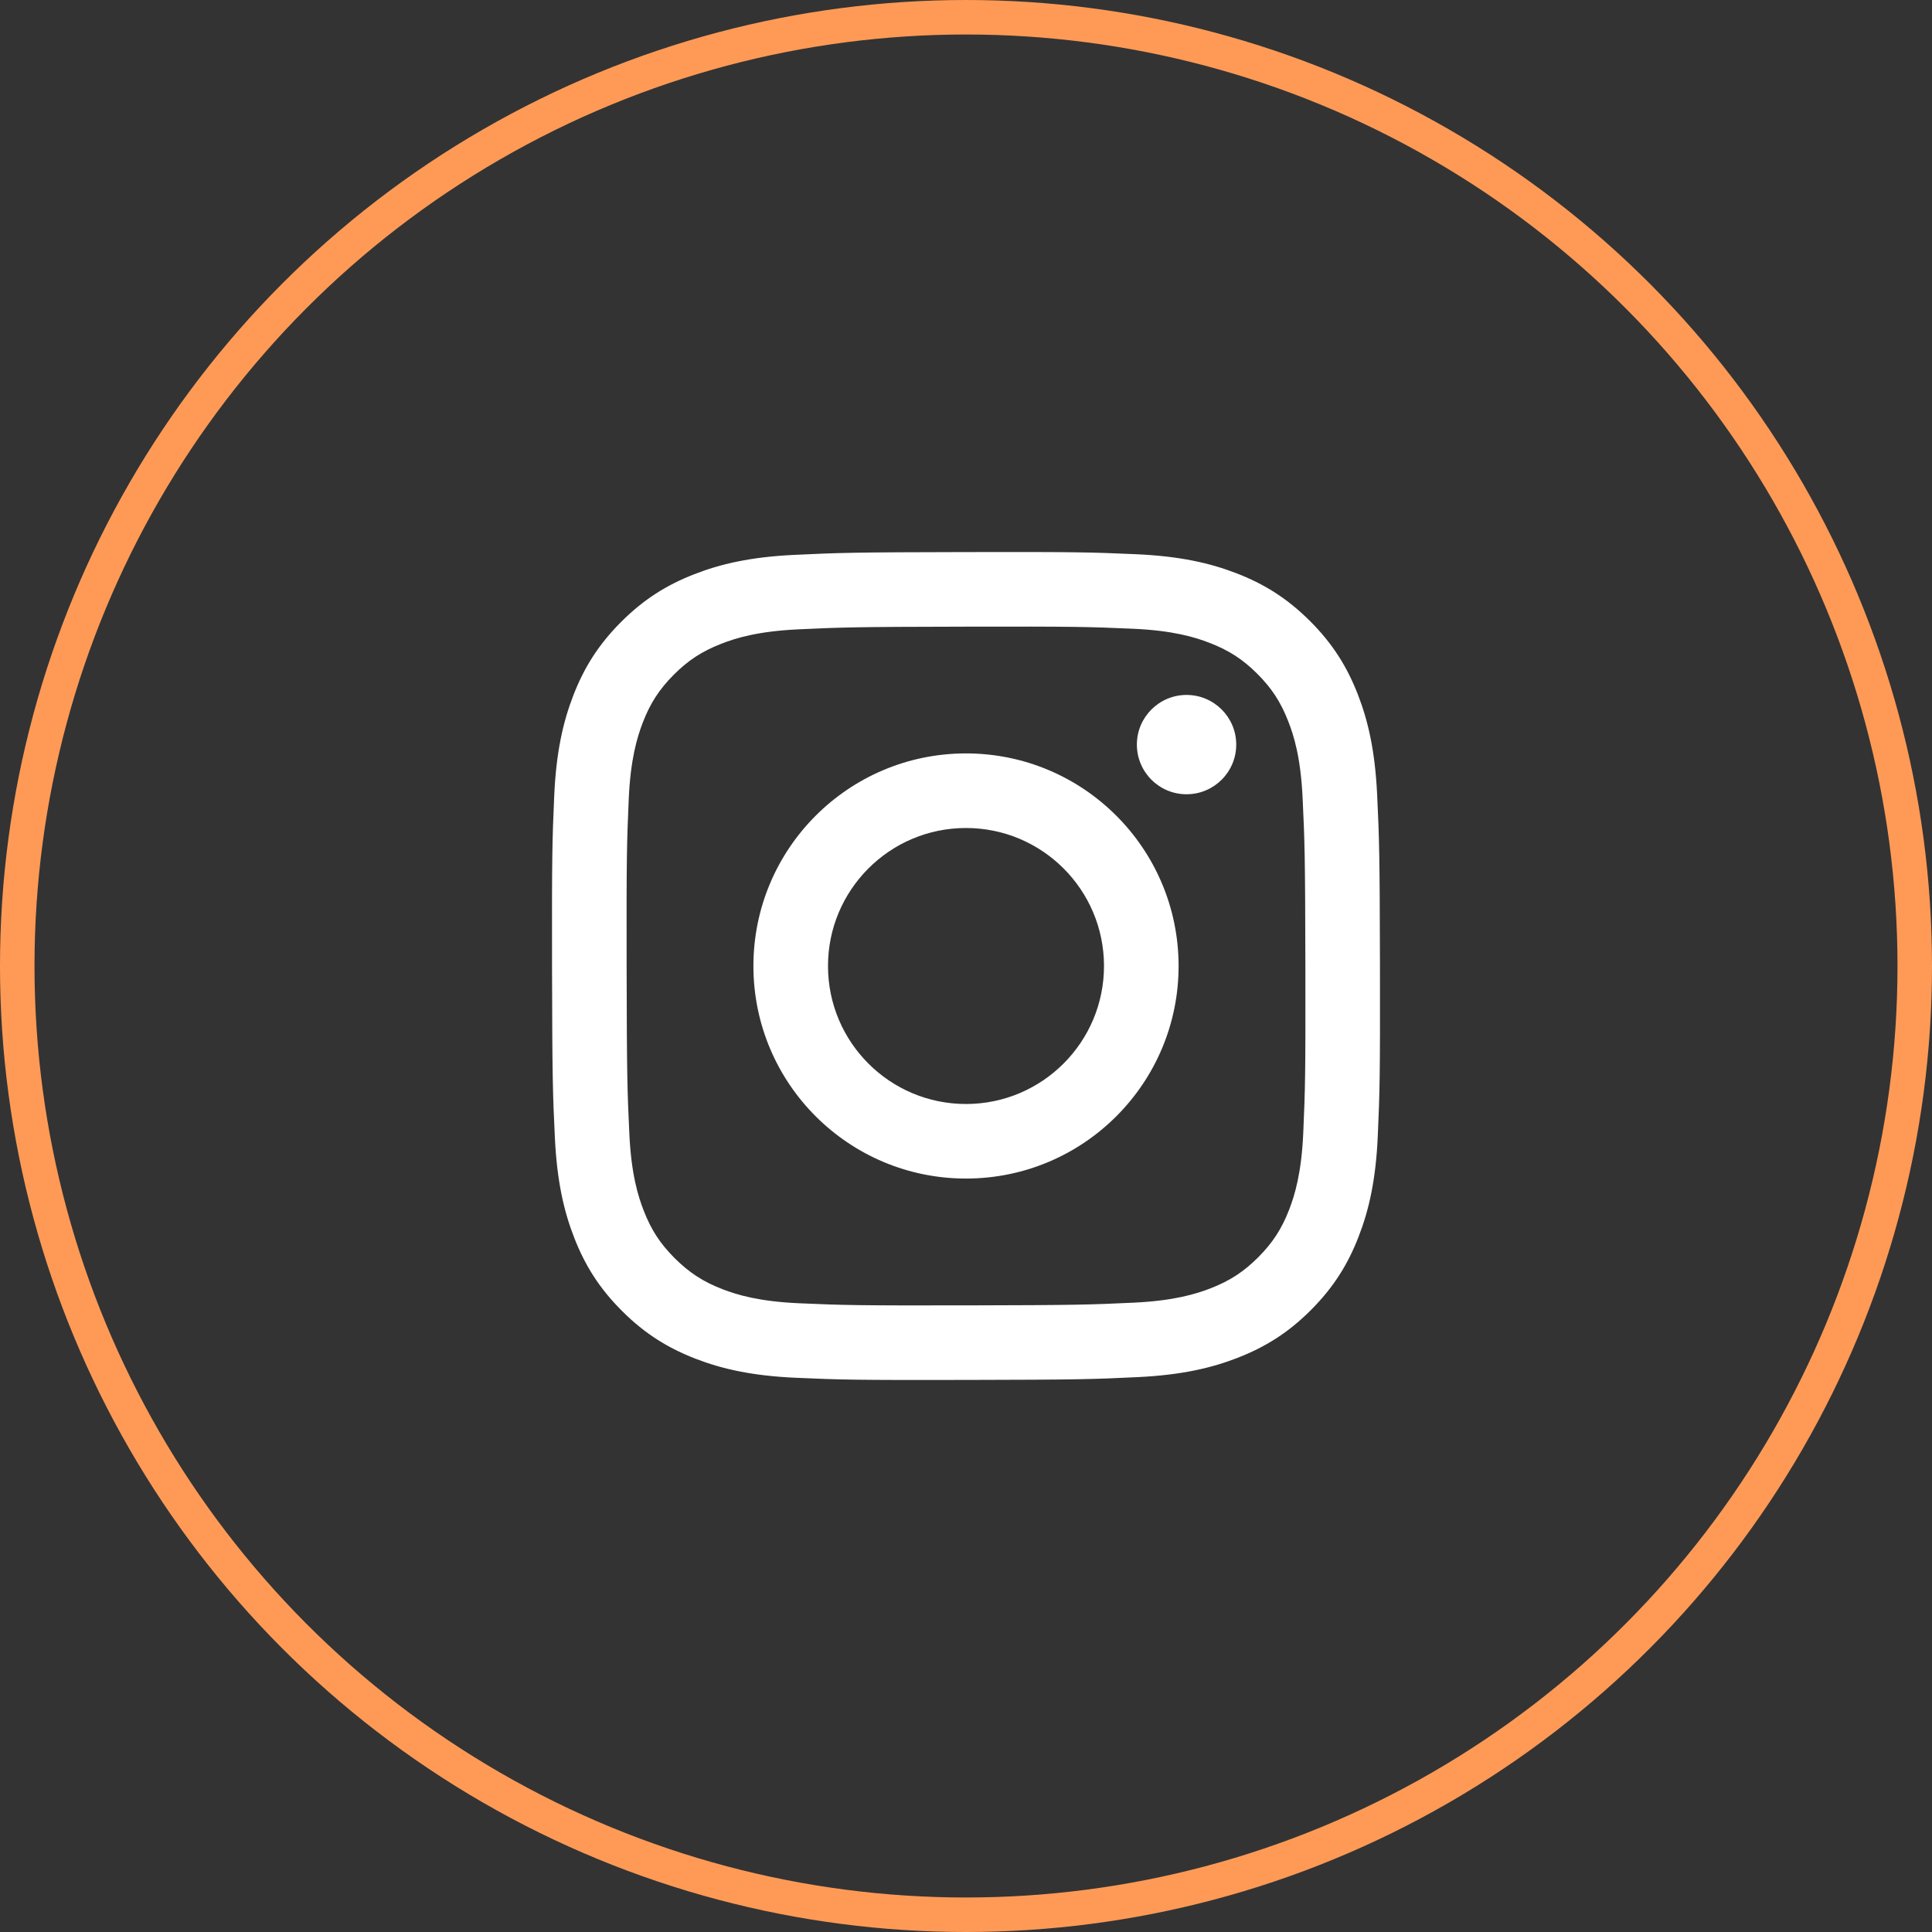
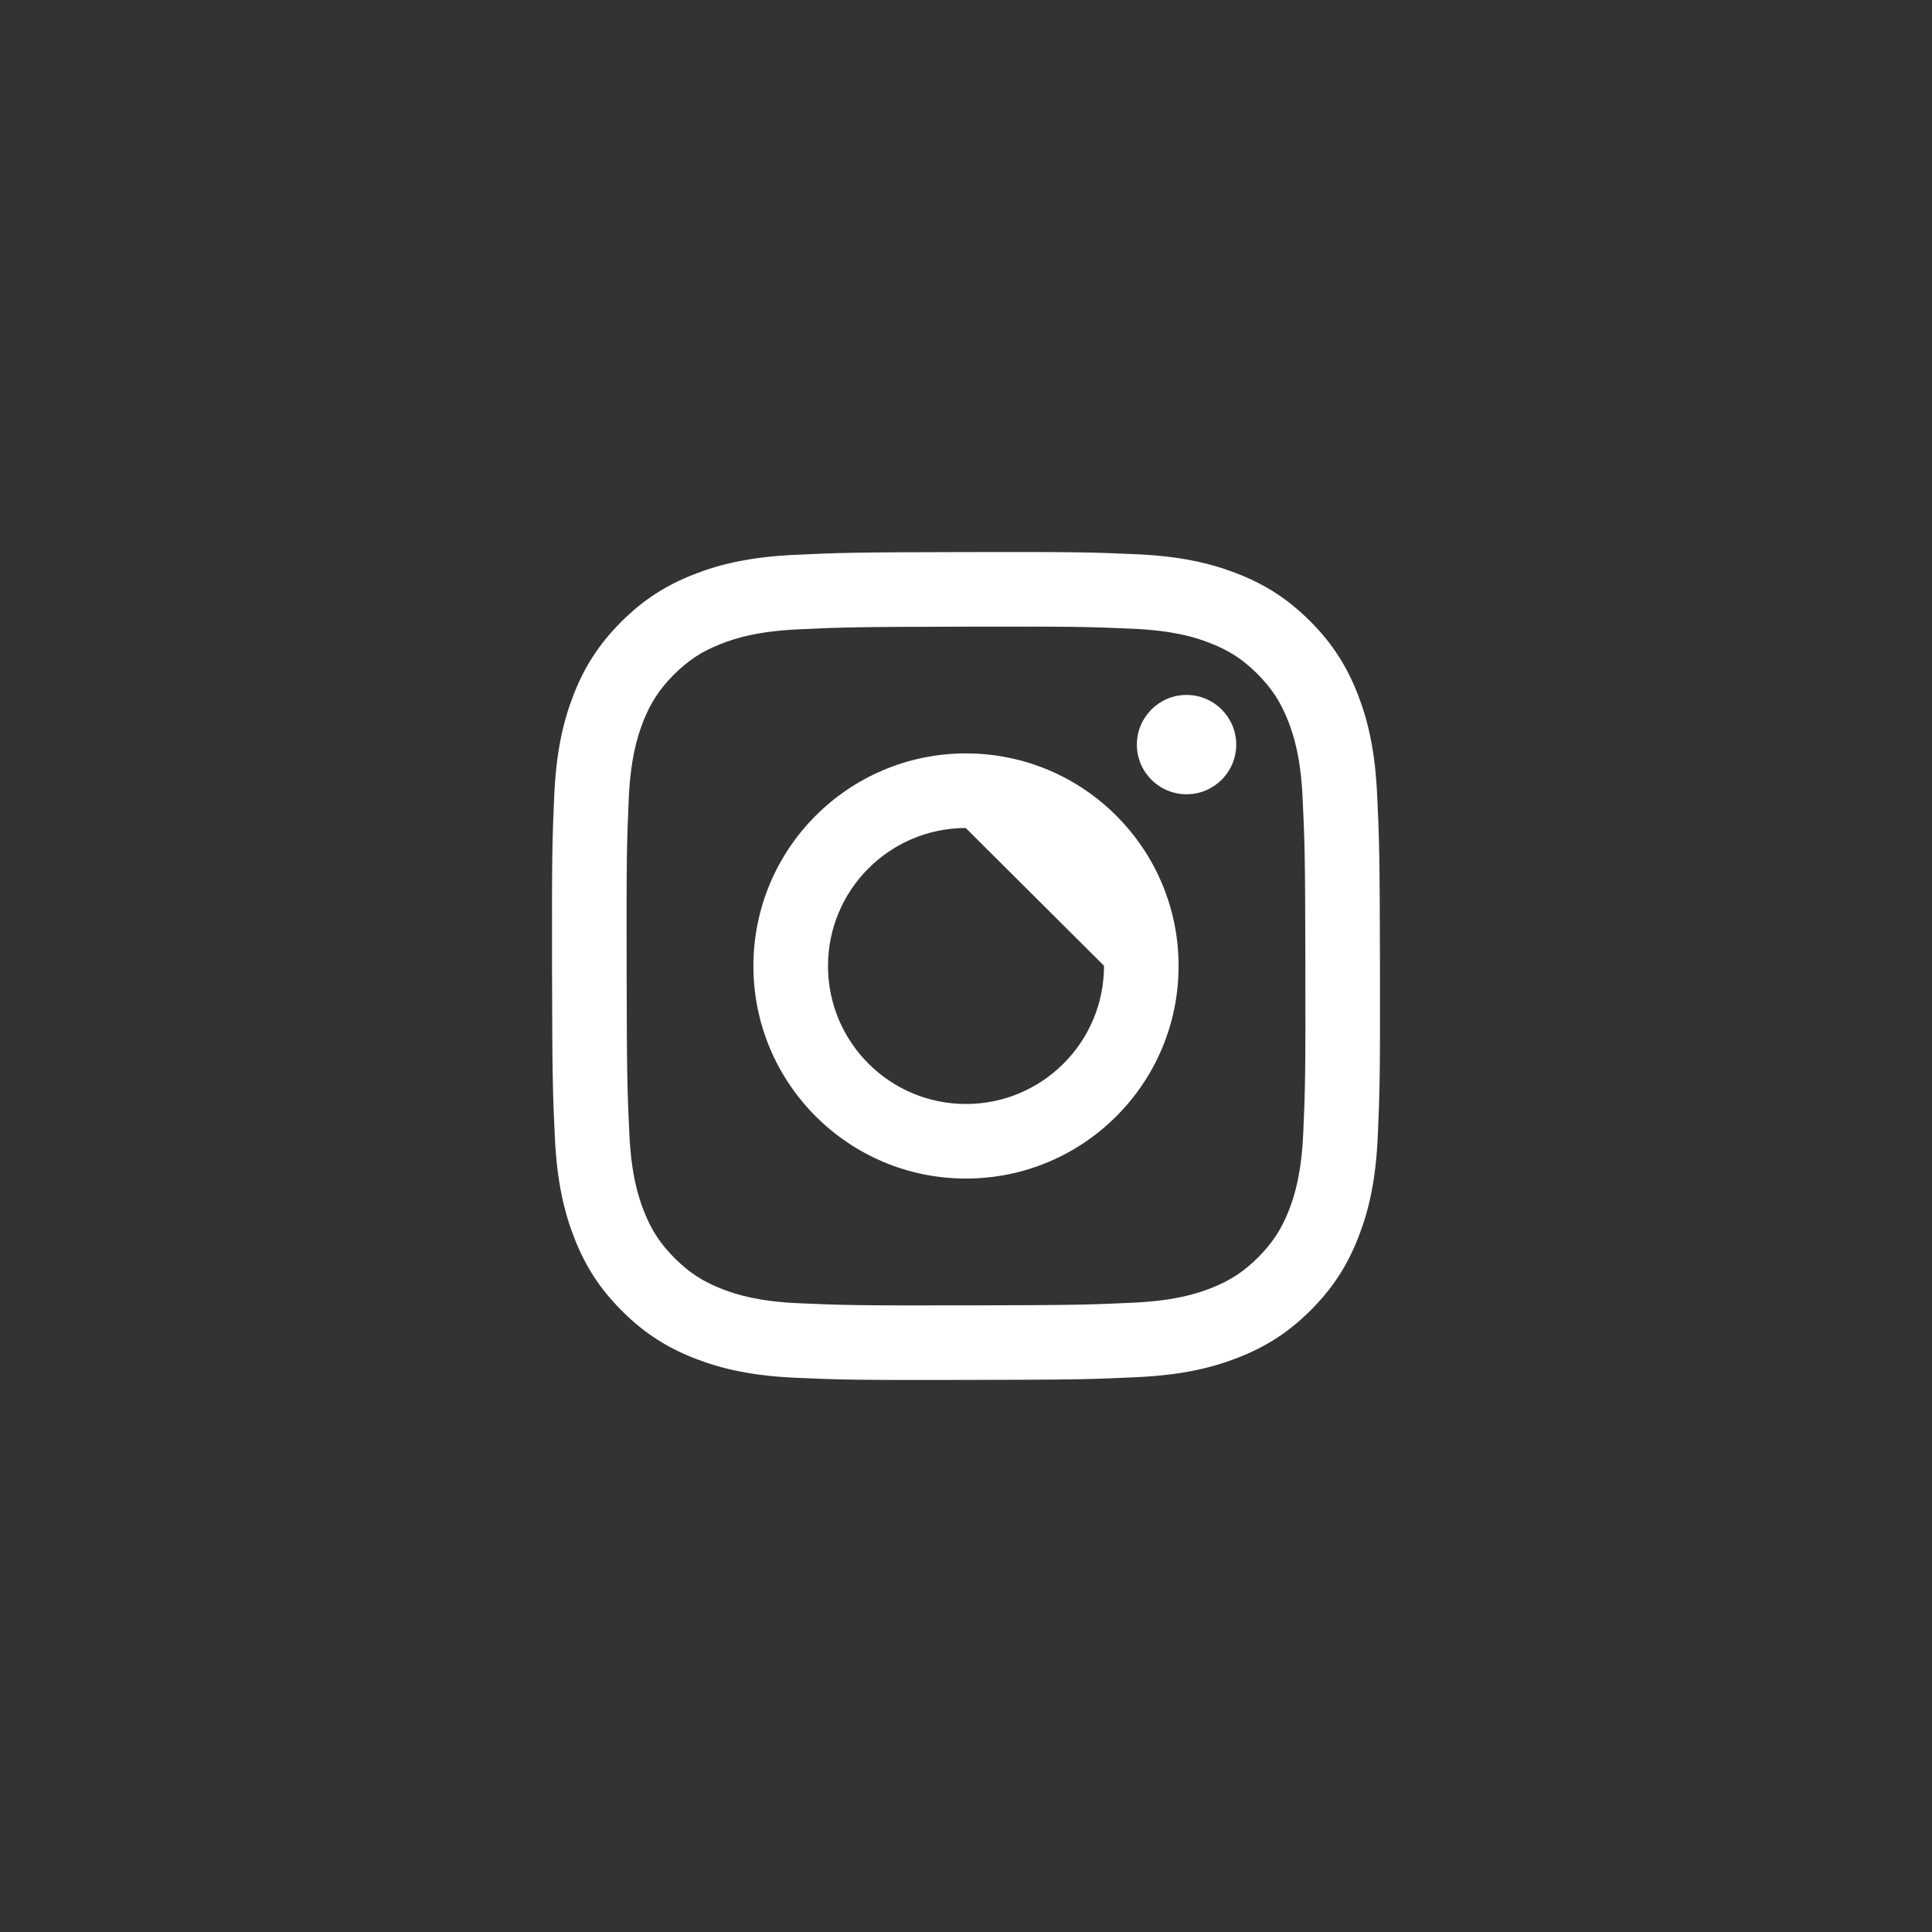
<svg xmlns="http://www.w3.org/2000/svg" width="56" height="56" viewBox="0 0 56 56" fill="none">
  <rect x="0" y="0" width="56" height="56" fill="#333333" stroke="none" />
-   <circle cx="28" cy="28" r="27.5" stroke="#FF9A56" />
  <path d="M34.395 23.022C33.6 23.024 32.954 22.38 32.953 21.585C32.951 20.791 33.595 20.145 34.39 20.143C35.185 20.142 35.831 20.785 35.833 21.58C35.834 22.375 35.19 23.021 34.395 23.022Z" fill="white" />
-   <path fill-rule="evenodd" clip-rule="evenodd" d="M28.012 34.161C24.609 34.168 21.845 31.415 21.838 28.012C21.832 24.609 24.585 21.845 27.988 21.838C31.391 21.832 34.155 24.586 34.162 27.988C34.169 31.391 31.414 34.154 28.012 34.161ZM27.992 24C25.784 24.004 23.996 25.799 24 28.007C24.004 30.217 25.799 32.004 28.007 32C30.216 31.995 32.004 30.201 32 27.992C31.995 25.783 30.201 23.996 27.992 24Z" fill="white" />
+   <path fill-rule="evenodd" clip-rule="evenodd" d="M28.012 34.161C24.609 34.168 21.845 31.415 21.838 28.012C21.832 24.609 24.585 21.845 27.988 21.838C31.391 21.832 34.155 24.586 34.162 27.988C34.169 31.391 31.414 34.154 28.012 34.161ZM27.992 24C25.784 24.004 23.996 25.799 24 28.007C24.004 30.217 25.799 32.004 28.007 32C30.216 31.995 32.004 30.201 32 27.992Z" fill="white" />
  <path fill-rule="evenodd" clip-rule="evenodd" d="M20.119 16.646C20.881 16.348 21.753 16.143 23.03 16.083C24.31 16.022 24.719 16.008 27.977 16.002C31.236 15.995 31.644 16.008 32.924 16.064C34.202 16.12 35.074 16.321 35.838 16.616C36.628 16.921 37.298 17.331 37.966 17.996C38.634 18.662 39.045 19.33 39.354 20.119C39.652 20.882 39.856 21.753 39.917 23.031C39.978 24.31 39.992 24.718 39.999 27.977C40.005 31.235 39.992 31.644 39.936 32.925C39.88 34.201 39.679 35.074 39.383 35.837C39.078 36.628 38.669 37.298 38.004 37.966C37.339 38.634 36.67 39.045 35.881 39.354C35.118 39.652 34.247 39.856 32.97 39.917C31.69 39.978 31.282 39.992 28.022 39.998C24.765 40.005 24.356 39.992 23.076 39.936C21.799 39.88 20.926 39.679 20.163 39.384C19.373 39.078 18.702 38.67 18.035 38.004C17.366 37.338 16.954 36.67 16.646 35.881C16.348 35.119 16.144 34.247 16.083 32.971C16.022 31.69 16.008 31.281 16.001 28.023C15.995 24.764 16.008 24.356 16.064 23.076C16.12 21.799 16.321 20.926 16.616 20.162C16.921 19.372 17.33 18.703 17.996 18.034C18.662 17.366 19.33 16.954 20.119 16.646ZM20.942 37.368C21.365 37.531 22 37.725 23.17 37.776C24.436 37.831 24.815 37.843 28.018 37.837C31.223 37.831 31.602 37.817 32.868 37.758C34.036 37.702 34.672 37.505 35.094 37.341C35.654 37.122 36.053 36.86 36.472 36.441C36.891 36.02 37.151 35.619 37.368 35.059C37.531 34.635 37.725 34 37.776 32.83C37.831 31.565 37.843 31.185 37.837 27.981C37.831 24.778 37.817 24.398 37.757 23.133C37.702 21.963 37.506 21.328 37.34 20.906C37.121 20.345 36.861 19.947 36.44 19.527C36.019 19.108 35.619 18.849 35.058 18.633C34.636 18.469 33.999 18.275 32.83 18.224C31.564 18.169 31.185 18.157 27.981 18.164C24.777 18.17 24.398 18.183 23.133 18.242C21.963 18.298 21.329 18.494 20.906 18.66C20.346 18.879 19.947 19.139 19.527 19.56C19.109 19.981 18.849 20.38 18.632 20.942C18.47 21.365 18.274 22.001 18.224 23.17C18.169 24.436 18.157 24.815 18.163 28.019C18.169 31.223 18.183 31.602 18.242 32.867C18.297 34.037 18.495 34.672 18.66 35.095C18.878 35.654 19.139 36.053 19.56 36.473C19.981 36.891 20.381 37.151 20.942 37.368Z" fill="white" />
</svg>